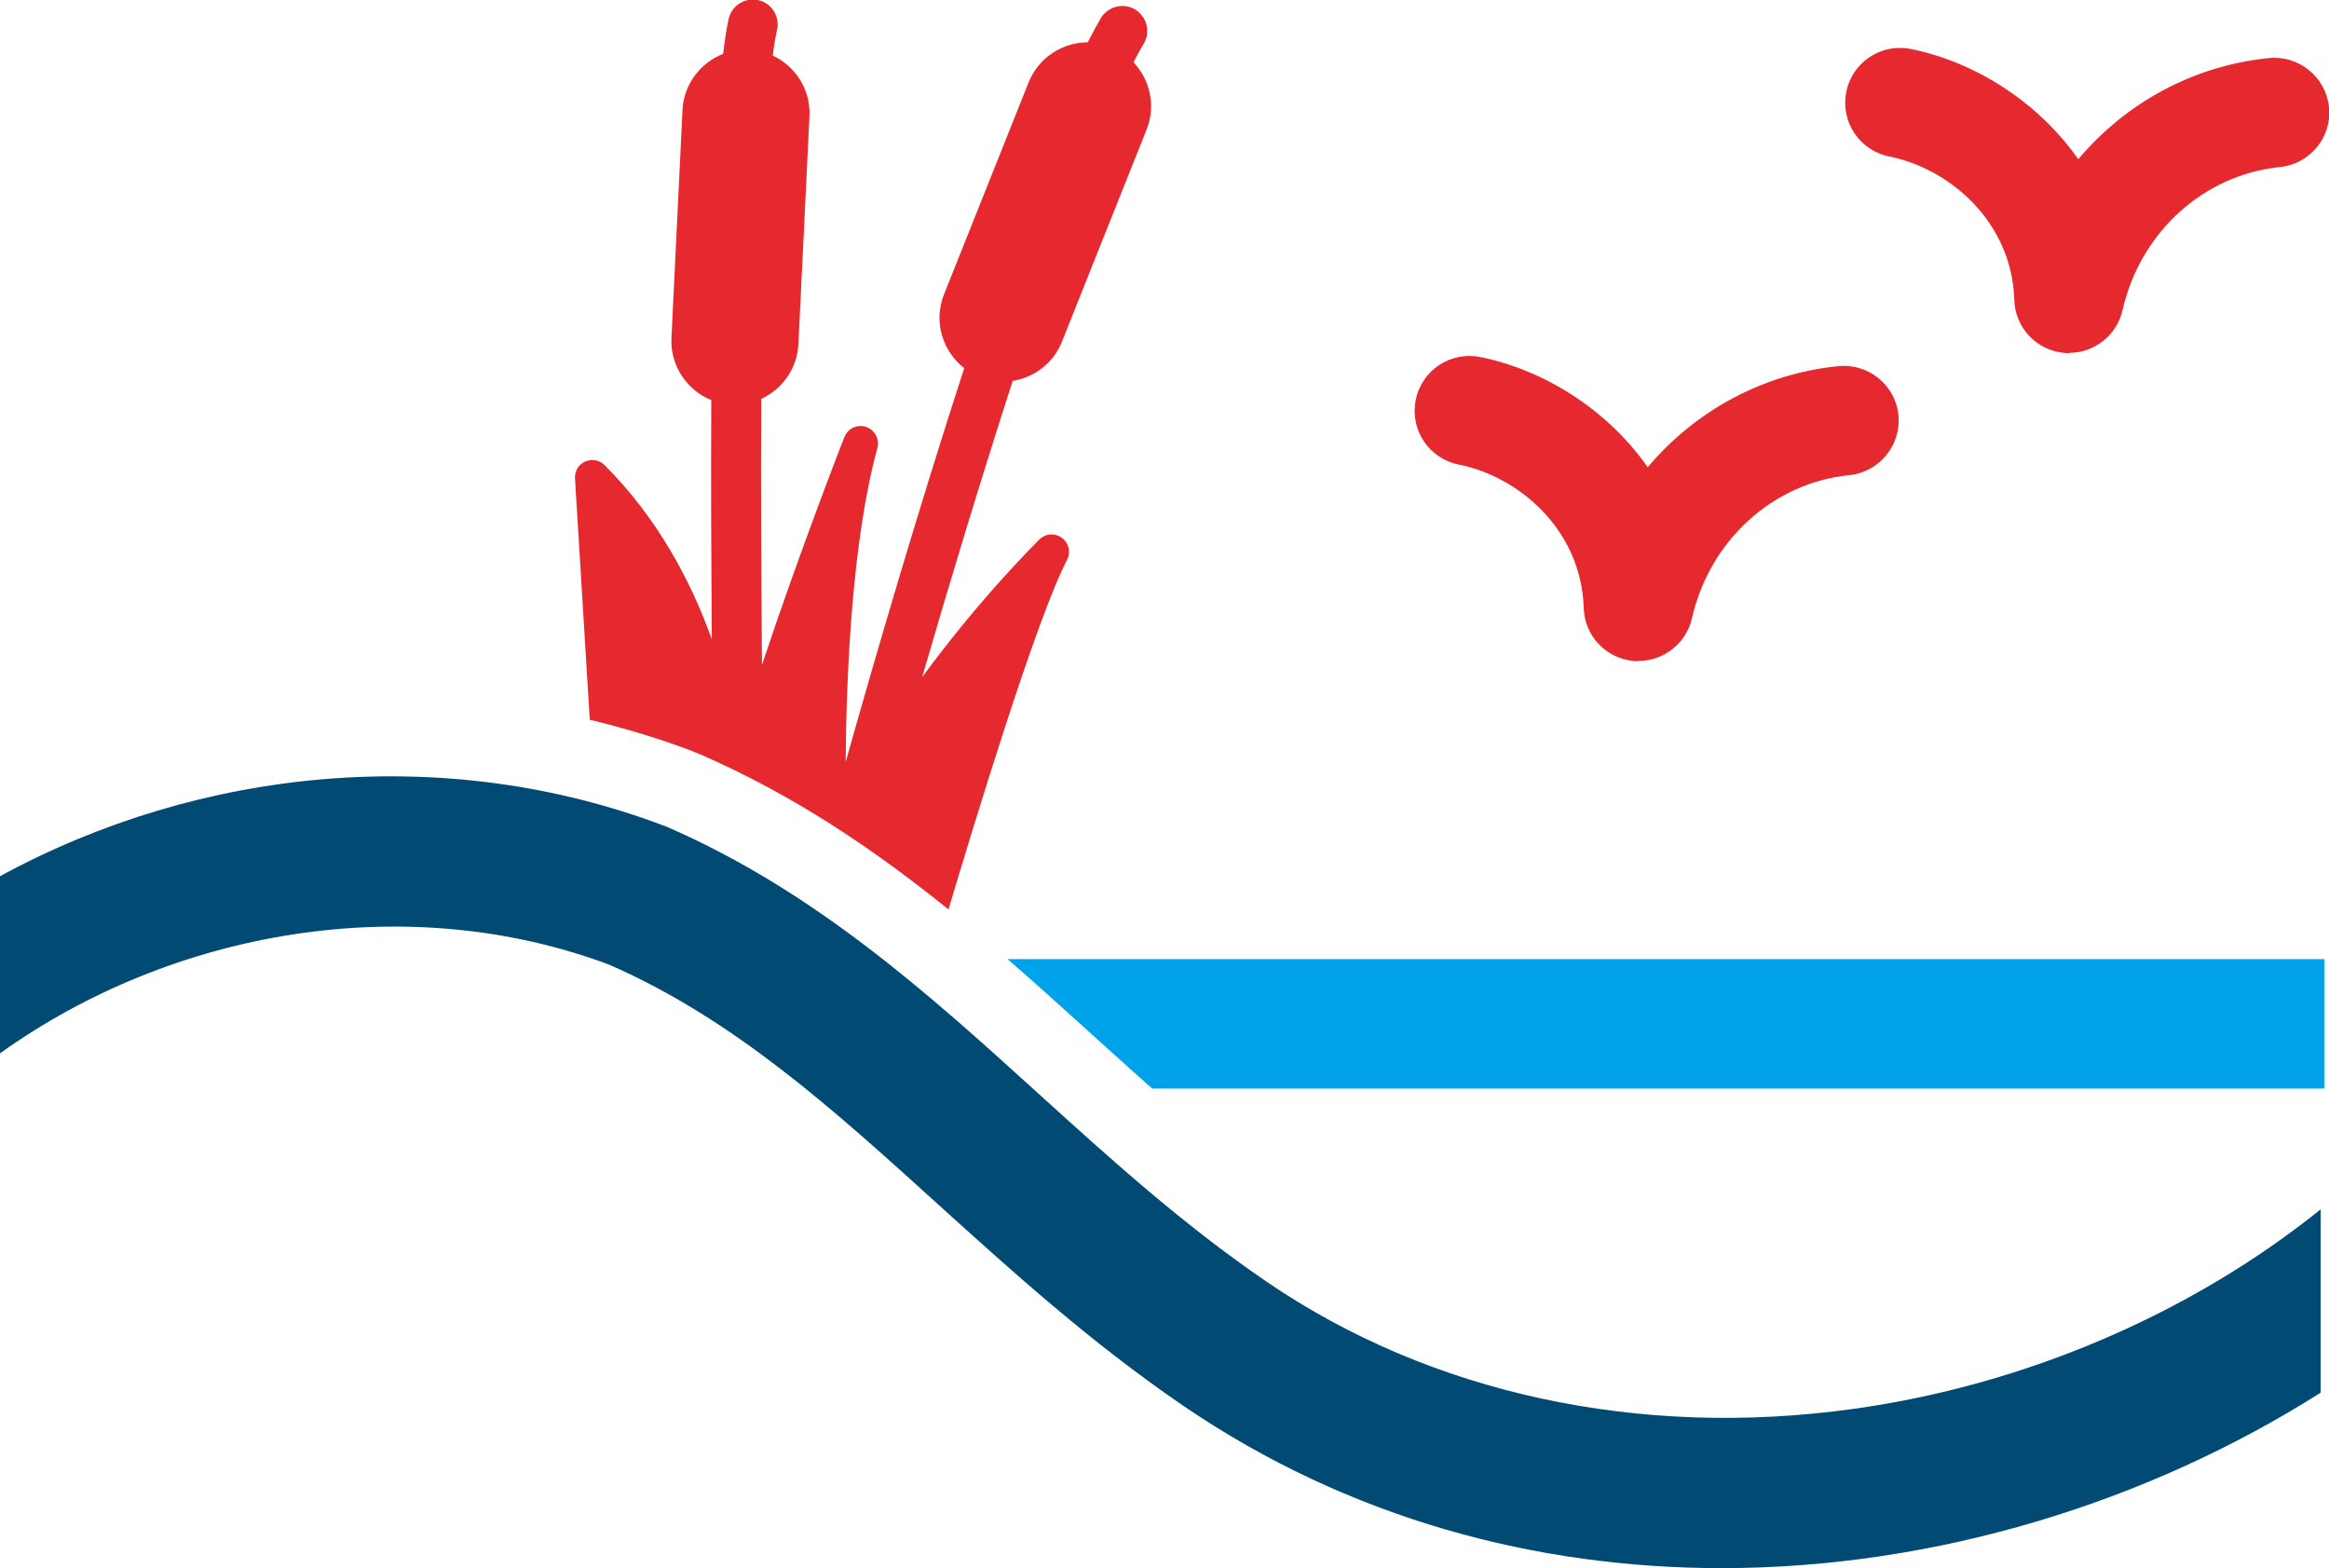
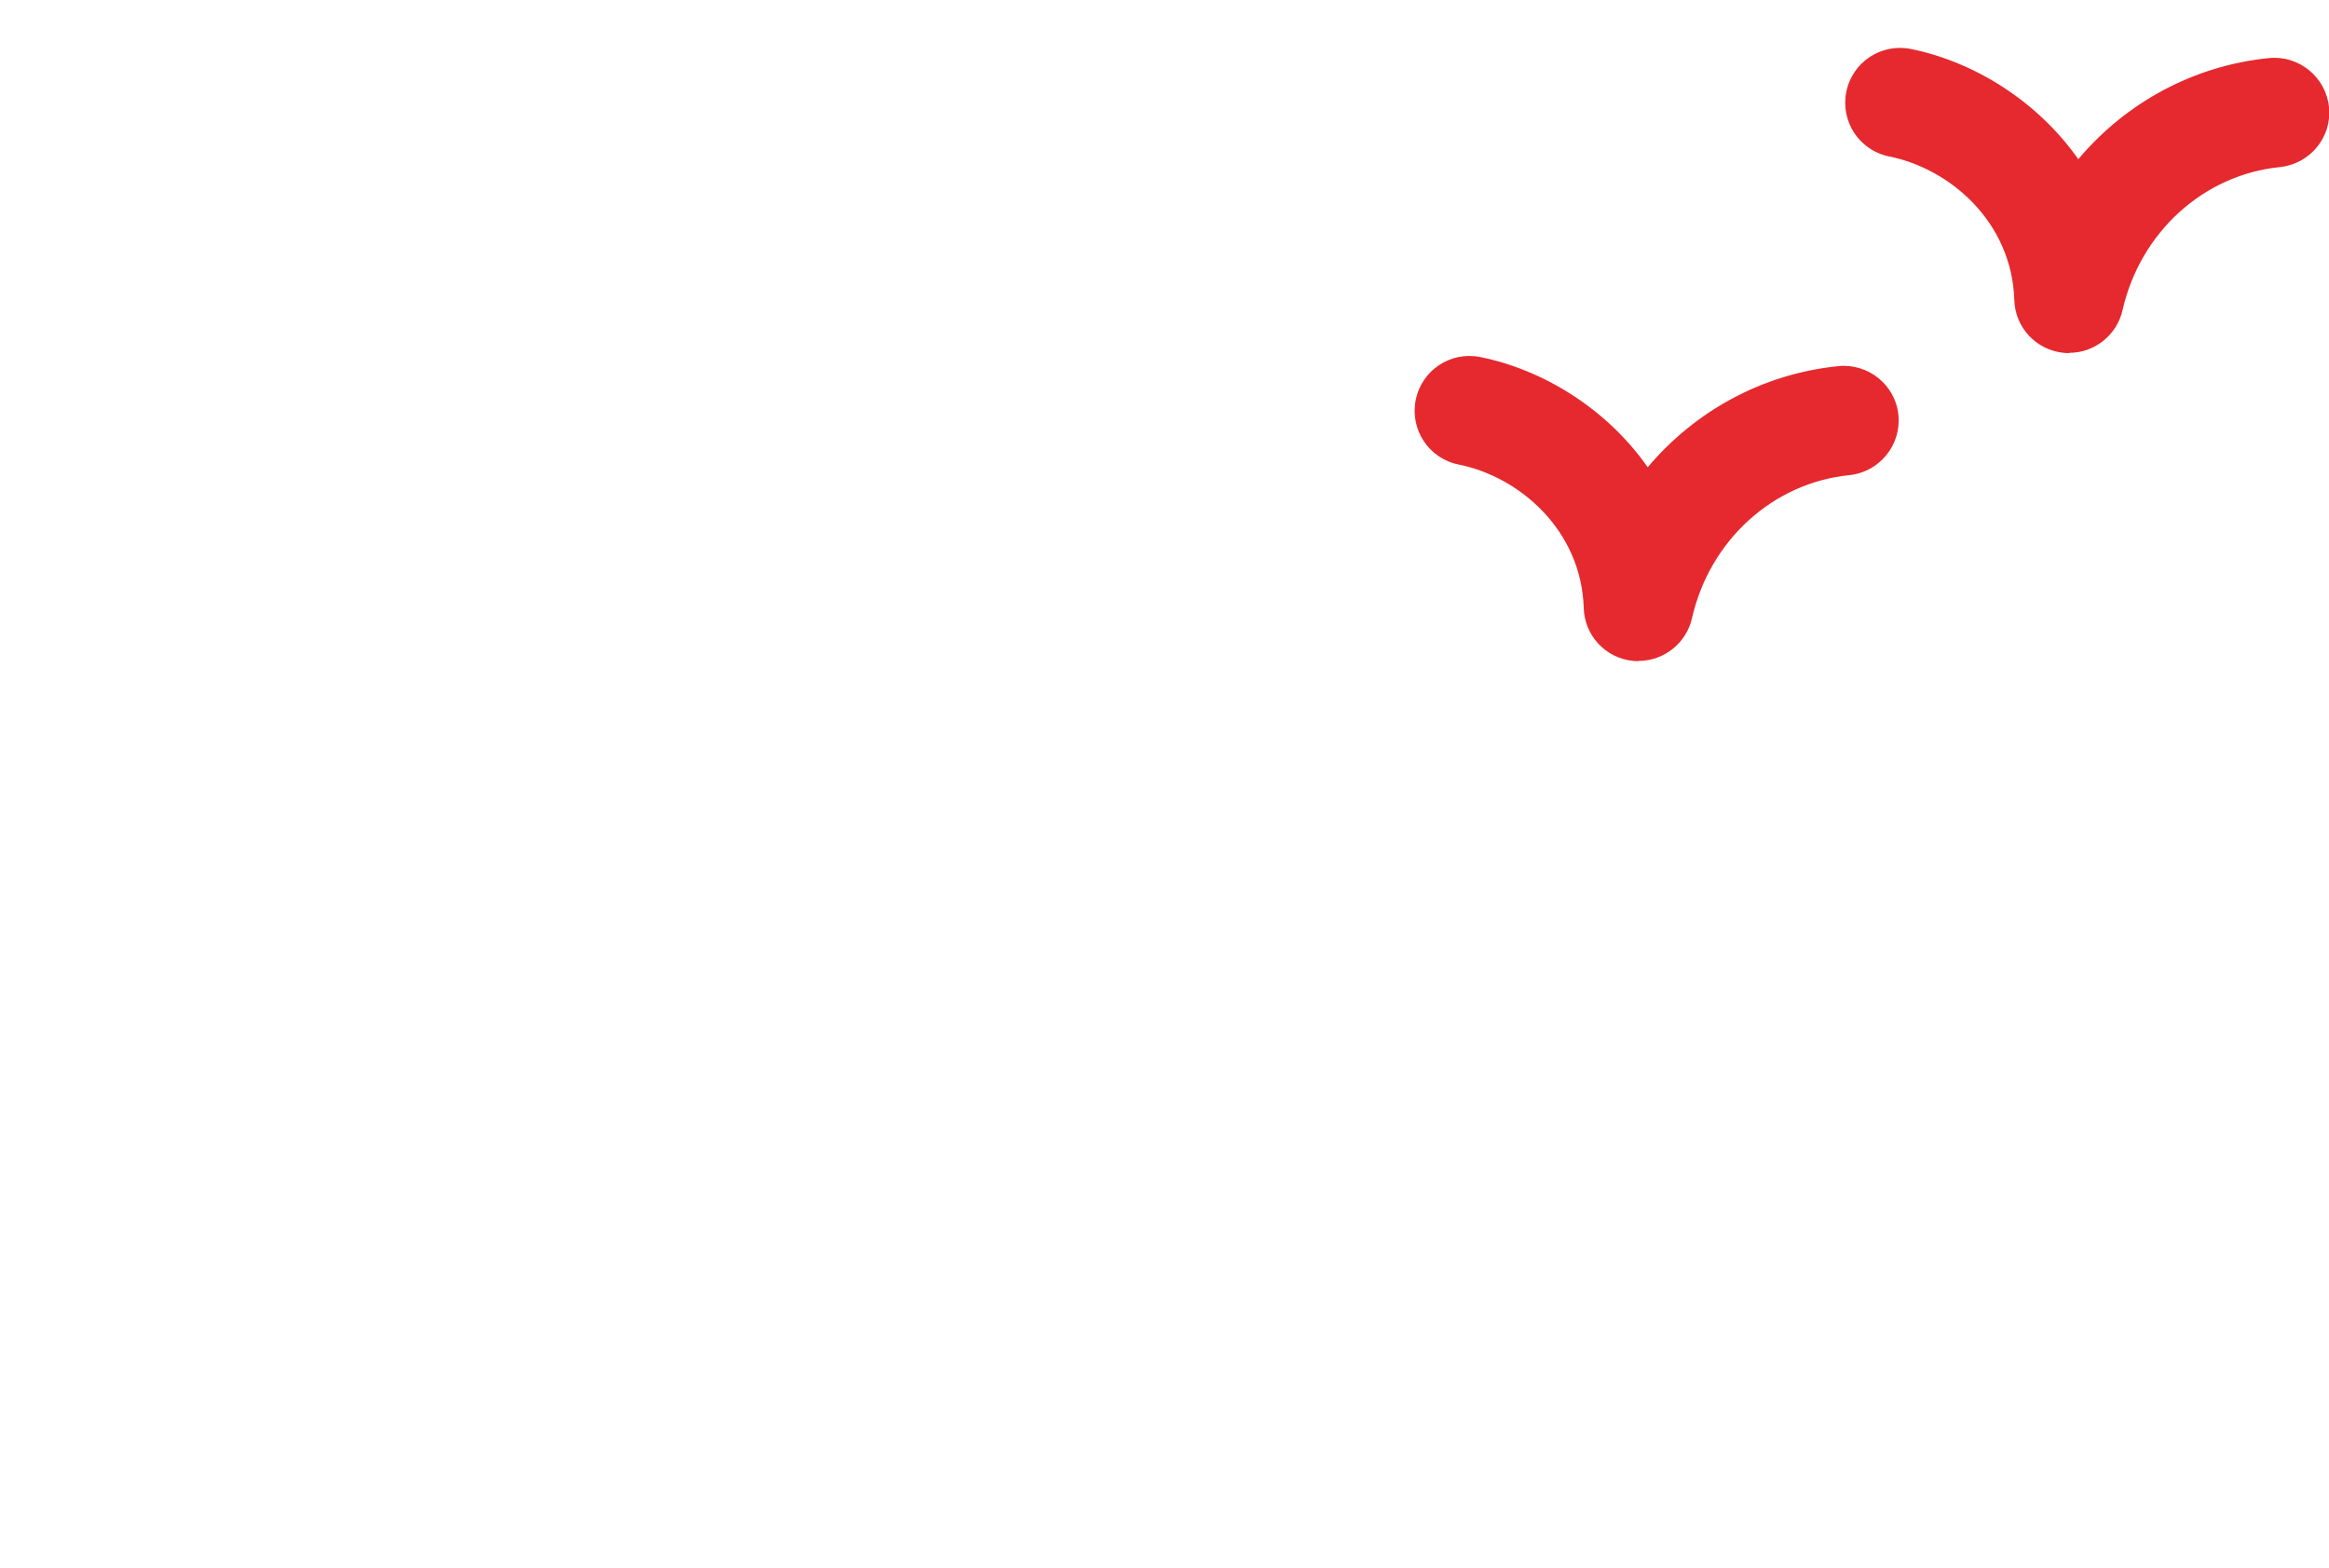
<svg xmlns="http://www.w3.org/2000/svg" id="Calque_2" data-name="Calque 2" viewBox="0 0 94.66 63.73">
  <defs>
    <style>      .cls-1 {        fill: #00a3ea;      }      .cls-1, .cls-2, .cls-3 {        stroke-width: 0px;      }      .cls-2 {        fill: #004a73;      }      .cls-3 {        fill: #e5292e;      }    </style>
  </defs>
  <g id="Calque_1-2" data-name="Calque 1">
    <g>
-       <path class="cls-2" d="M94.32,49.15c-5.26,4.23-12,7.14-19,8.11-8.71,1.21-17.16-.62-23.81-5.15-3.42-2.33-6.41-5.04-9.31-7.67-4.45-4.04-9.06-8.21-15.08-10.83-.04-.02-.09-.04-.13-.05-8.87-3.36-18.83-2.39-26.99,2.05v7.2c7.06-5.06,16.62-6.66,24.77-3.6,5.07,2.22,9.09,5.87,13.35,9.73,3.05,2.76,6.21,5.62,9.97,8.19,6.76,4.61,14.37,6.6,21.89,6.6,8.75,0,17.37-2.71,24.34-7.13v-7.45Z" />
      <path class="cls-3" d="M66.59,26.87c-.07,0-.14,0-.21-.01-1.12-.11-1.98-1.03-2.01-2.15-.1-3.18-2.63-5.34-5.08-5.83-1.21-.24-1.99-1.41-1.75-2.62.24-1.21,1.41-1.99,2.62-1.75,2.54.51,5.14,2.09,6.81,4.48,1.93-2.29,4.67-3.8,7.75-4.11,1.22-.12,2.32.77,2.44,1.99.12,1.22-.77,2.31-1.99,2.44-3.11.31-5.68,2.65-6.4,5.81-.23,1.02-1.14,1.74-2.17,1.74Z" />
      <path class="cls-3" d="M84.09,14.35c-.07,0-.14,0-.21-.01-1.12-.11-1.98-1.03-2.01-2.15-.1-3.18-2.63-5.34-5.08-5.83-1.21-.24-1.99-1.41-1.75-2.62.24-1.21,1.41-1.99,2.62-1.75,2.54.51,5.13,2.09,6.81,4.48,1.93-2.29,4.67-3.8,7.75-4.11,1.22-.12,2.31.77,2.44,1.99s-.77,2.31-1.99,2.44c-3.11.31-5.68,2.65-6.4,5.81-.23,1.02-1.14,1.74-2.17,1.74Z" />
-       <path class="cls-3" d="M28.14,30.53c.1.04.19.08.28.11,3.87,1.68,7.14,3.91,10.13,6.32.98-3.28,3.55-11.77,4.82-14.21.16-.31.07-.69-.21-.89-.28-.21-.67-.18-.91.06-.15.15-2.4,2.37-4.77,5.6,1.08-3.72,2.37-7.99,3.68-12.04.87-.14,1.65-.71,2-1.59l3.44-8.62c.39-.97.14-2.03-.53-2.74.14-.27.28-.53.42-.76.28-.48.12-1.1-.36-1.39-.48-.28-1.1-.12-1.39.36-.17.29-.35.63-.53.98-1.02,0-1.99.61-2.4,1.62l-3.44,8.62c-.44,1.1-.07,2.31.82,3-1.83,5.63-3.59,11.64-4.82,16.01.03-3.75.28-9.07,1.29-12.76.1-.36-.1-.74-.46-.86-.36-.12-.74.06-.88.41-.12.3-1.88,4.83-3.35,9.26-.03-3.53-.05-7.28-.03-10.81.85-.39,1.46-1.23,1.51-2.22l.45-9.27c.05-1.08-.57-2.03-1.49-2.46.05-.42.11-.77.17-1.03.13-.54-.2-1.09-.74-1.22-.54-.13-1.09.2-1.22.74-.08.35-.16.84-.23,1.44-.92.36-1.6,1.23-1.65,2.28l-.45,9.27c-.05,1.13.63,2.12,1.62,2.52-.02,3.3,0,6.68.02,9.72-.86-2.4-2.22-4.94-4.36-7.08-.21-.21-.52-.26-.79-.14-.27.12-.43.39-.41.69l.6,9.8c1.41.34,2.8.76,4.16,1.27Z" />
-       <path class="cls-1" d="M94.47,38.98h-53.52c1.17,1.01,2.3,2.04,3.43,3.06.81.73,1.62,1.47,2.45,2.2h47.64v-5.26Z" />
    </g>
  </g>
</svg>